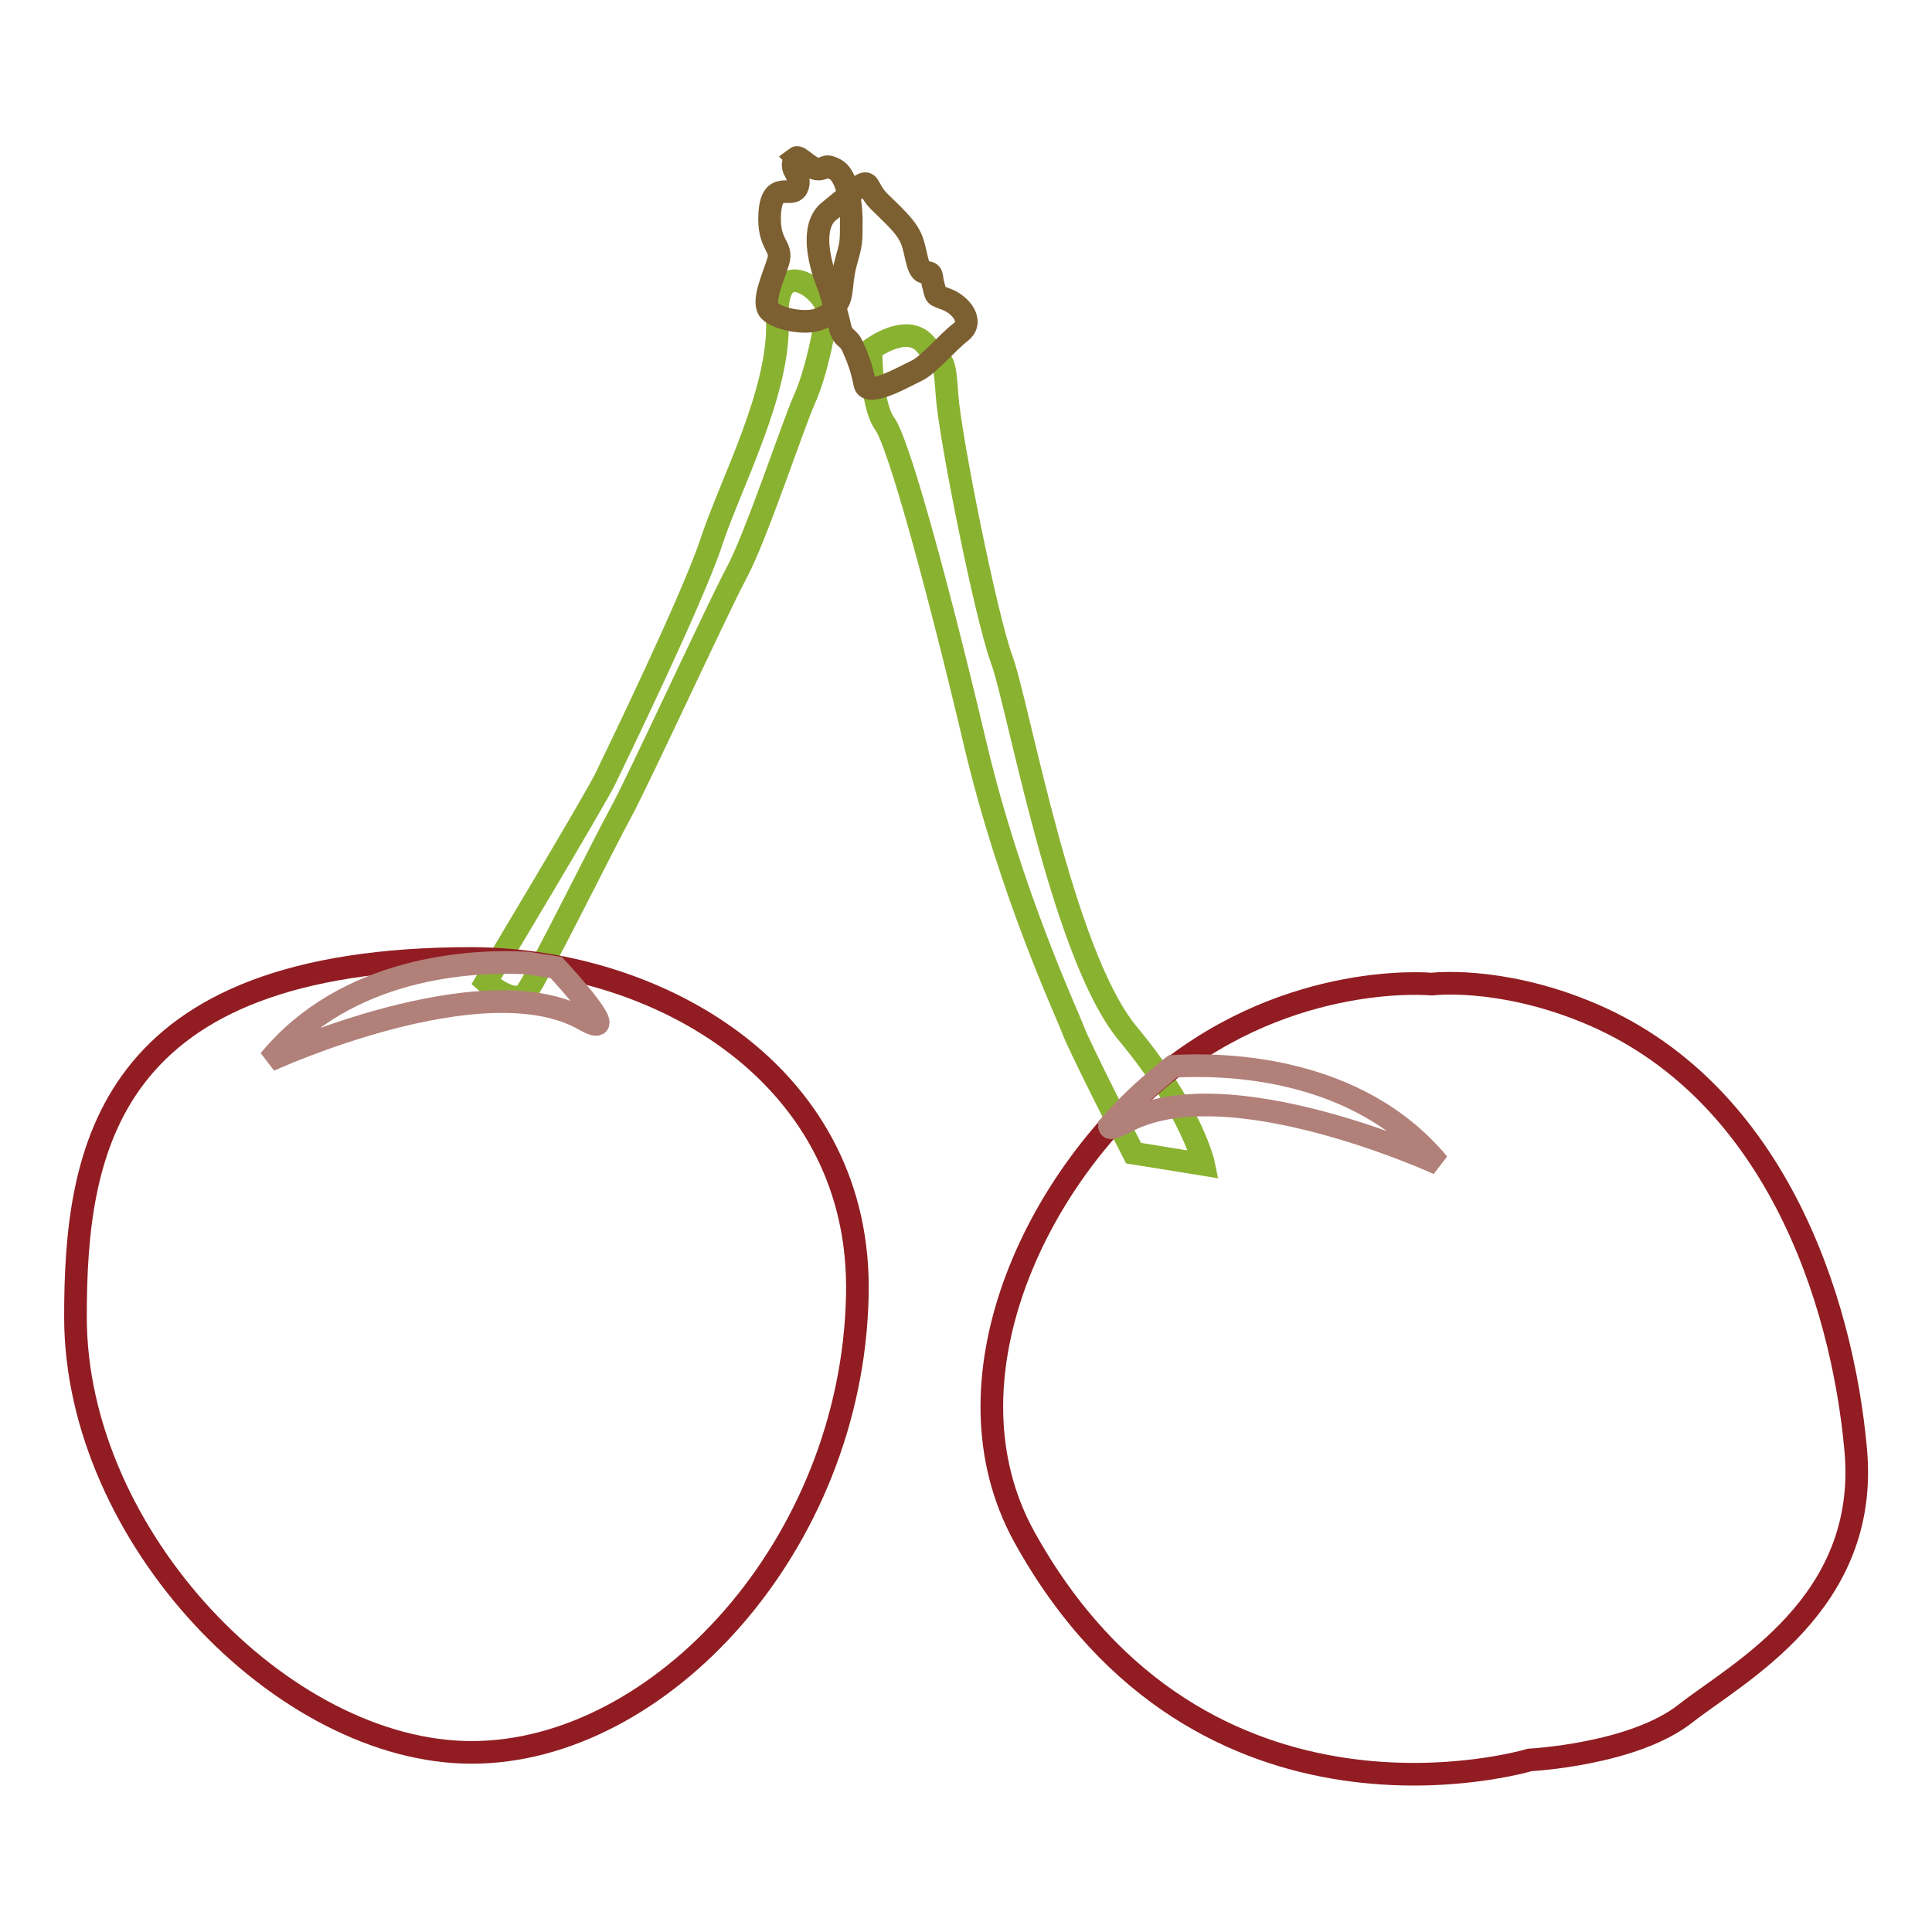
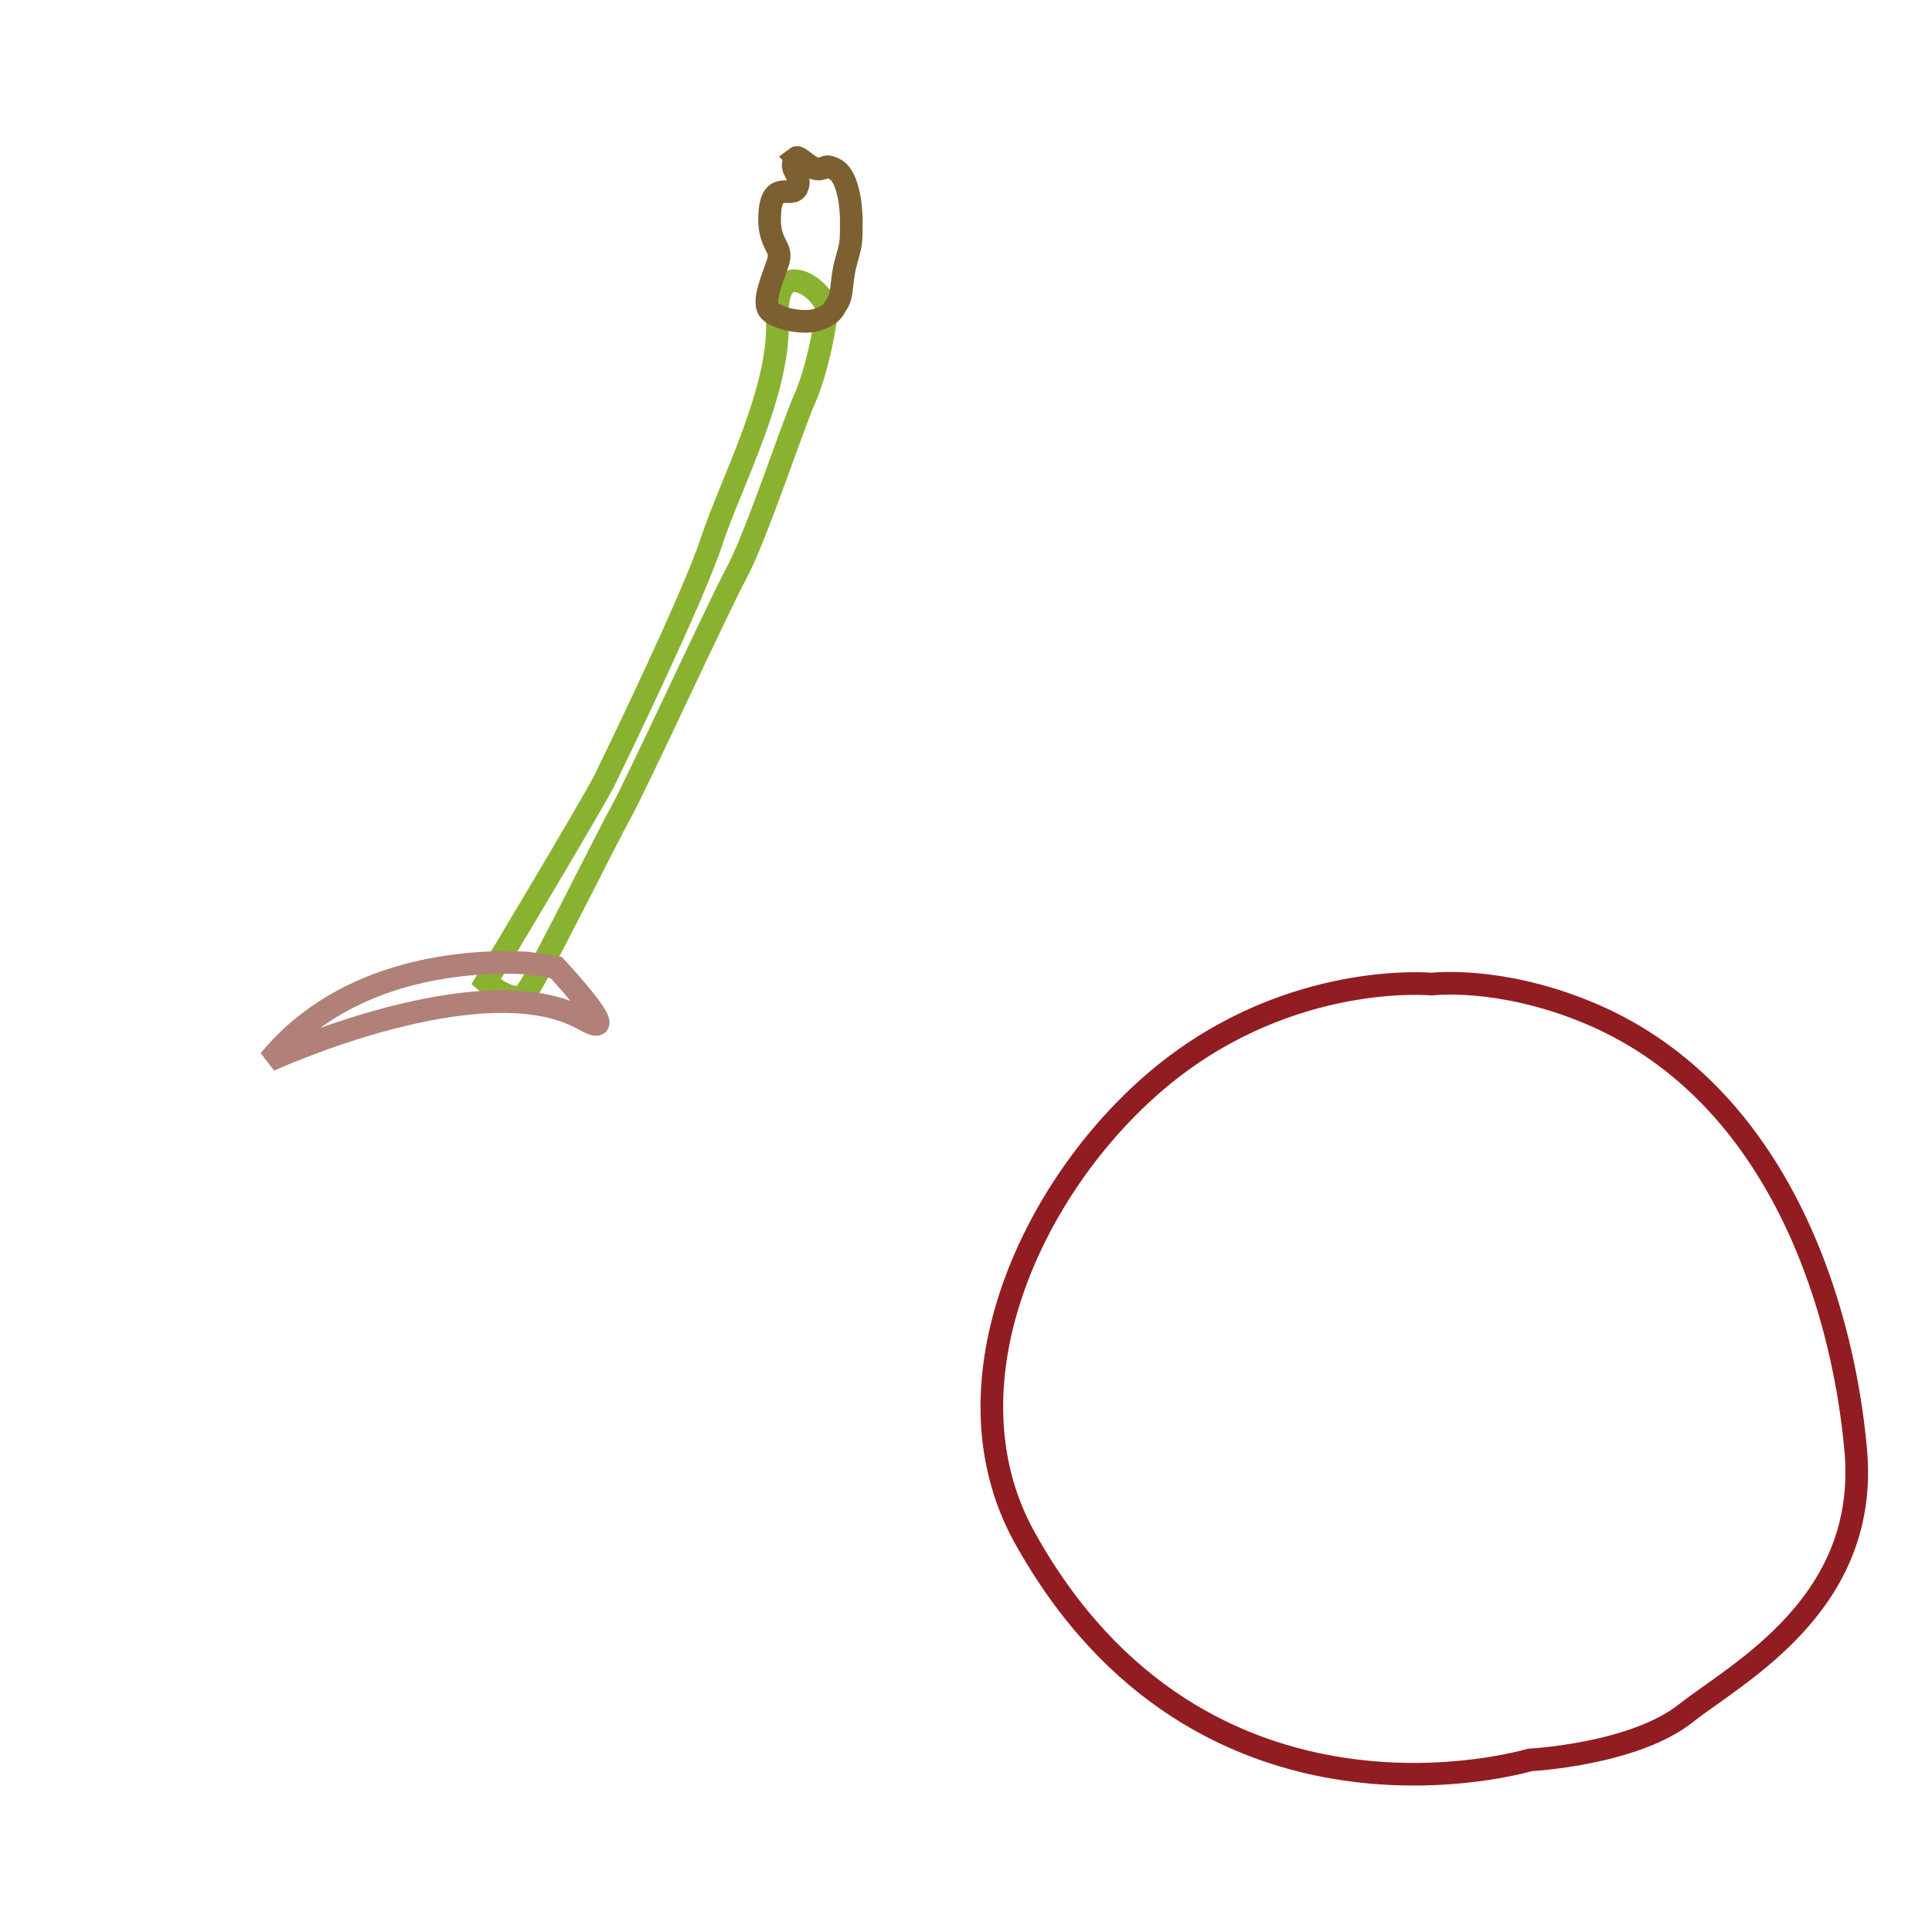
<svg xmlns="http://www.w3.org/2000/svg" version="1.1" x="0px" y="0px" viewBox="0 0 256 256" enable-background="new 0 0 256 256" xml:space="preserve">
  <g>
    <path stroke-width="3" fill-opacity="0" stroke="#8ab231" d="M64.4,130.1c0,0,14.4-24,15.8-26.9c1.4-2.9,11.6-23.9,14.1-31.5c2.5-7.6,9.1-19.9,8.7-29.3 c-0.4-9.4,6.5-3.6,6.5-1.5c0,2.2-1.4,8.7-2.9,12c-1.5,3.3-6.5,18.5-9.1,23.2c-2.5,4.7-13,27.5-15.2,31.5 c-2.2,4-10.9,21.6-12.5,23.8C68.3,133.6,64.4,130.1,64.4,130.1z" />
    <path stroke-width="3" fill-opacity="0" stroke="#7d6031" d="M105.5,21c-0.5,0.4-0.5,1.1-0.2,1.6c0.4,0.7,0.7,1.5,0.3,2.3c-0.7,1.4-3.3-1.1-3.6,3.3s1.8,4.3,1.1,6.5 c-0.7,2.2-2.2,5.4-1.1,6.5c1.1,1.1,4.7,1.8,6.5,1.1s1.8-1.1,2.5-2.2c0.7-1.1,0.4-2.9,1.1-5.4c0.7-2.5,0.7-2.5,0.7-5.4 c0-2.9-0.7-6.2-2.2-6.9c-1.4-0.7-1.1,0-2.2,0c-1.1,0-2.5-1.8-2.9-1.5C105.6,21,105.6,21,105.5,21z" />
-     <path stroke-width="3" fill-opacity="0" stroke="#8ab231" d="M150.2,152.8c0,0-7.2-14.1-8-16.3s-8.3-18.1-13-38c-4.7-19.9-10.1-39.9-12-42.4c-1.8-2.5-1.8-9.8-1.8-9.8 s4.7-3.6,7.2-0.7c2.5,2.9,2.5,1.4,2.9,6.9s5.1,29,7.2,34.8c2.2,5.8,8,39.1,16.7,49.6c8.7,10.5,10.1,17.4,10.1,17.4L150.2,152.8z" />
-     <path stroke-width="3" fill-opacity="0" stroke="#7d6031" d="M109.6,28.2c0,0,2.2-1.8,4-3.3c1.8-1.4,1.1,0,2.9,1.8c1.8,1.8,3.6,3.3,4.3,5.1s0.7,4.3,1.8,4.3 s0.7,0.4,1.1,1.8c0.4,1.4,0,1.1,1.8,1.8c1.8,0.7,3.6,2.9,1.8,4.3c-1.8,1.4-4.3,4.4-5.8,5.1c-1.5,0.7-6.5,3.6-6.9,1.8 c-0.3-1.6-0.8-3.2-1.5-4.7c-0.7-1.8-1.4-1.1-1.8-2.9c-0.4-1.8-1.4-5.1-1.4-5.1S106.7,31.1,109.6,28.2z" />
    <path stroke-width="3" fill-opacity="0" stroke="#911d22" d="M202.7,233.2c0,0,13.8-0.7,20.7-6.2c6.9-5.4,24.3-14.5,22.5-34.8C244.1,172,235,144.1,210,134 c-11.6-4.7-20.3-3.6-20.3-3.6s-18.5-1.8-35.5,12c-17,13.8-29.8,40.6-18.5,61.2C159.3,246.3,202.7,233.2,202.7,233.2z" />
-     <path stroke-width="3" fill-opacity="0" stroke="#b18079" d="M155.4,141.3c-0.4,0.3-0.8,0.6-1.2,1c-2.6,2.1-5,4.4-7.2,6.9c0,0.4,0.5,0.3,1.9-0.4 c13.4-7.6,41.7,5.4,41.7,5.4C179.8,141.2,162.1,140.9,155.4,141.3z" />
-     <path stroke-width="3" fill-opacity="0" stroke="#911d22" d="M113.6,171.7c-0.7,33-26.1,60.5-51.1,60.5S10,203.6,10,174.5c0-22.1,4-47.5,52.5-47.5 C87.5,127.1,114.3,142.6,113.6,171.7z" />
    <path stroke-width="3" fill-opacity="0" stroke="#b18079" d="M35.7,140.5c0,0,28.3-13,41.7-5.4c5.3,3-2.2-5.3-3.7-6.9c-1.3-0.2-2.6-0.4-3.9-0.6 C62.4,127.2,45.9,128.1,35.7,140.5z" />
  </g>
</svg>